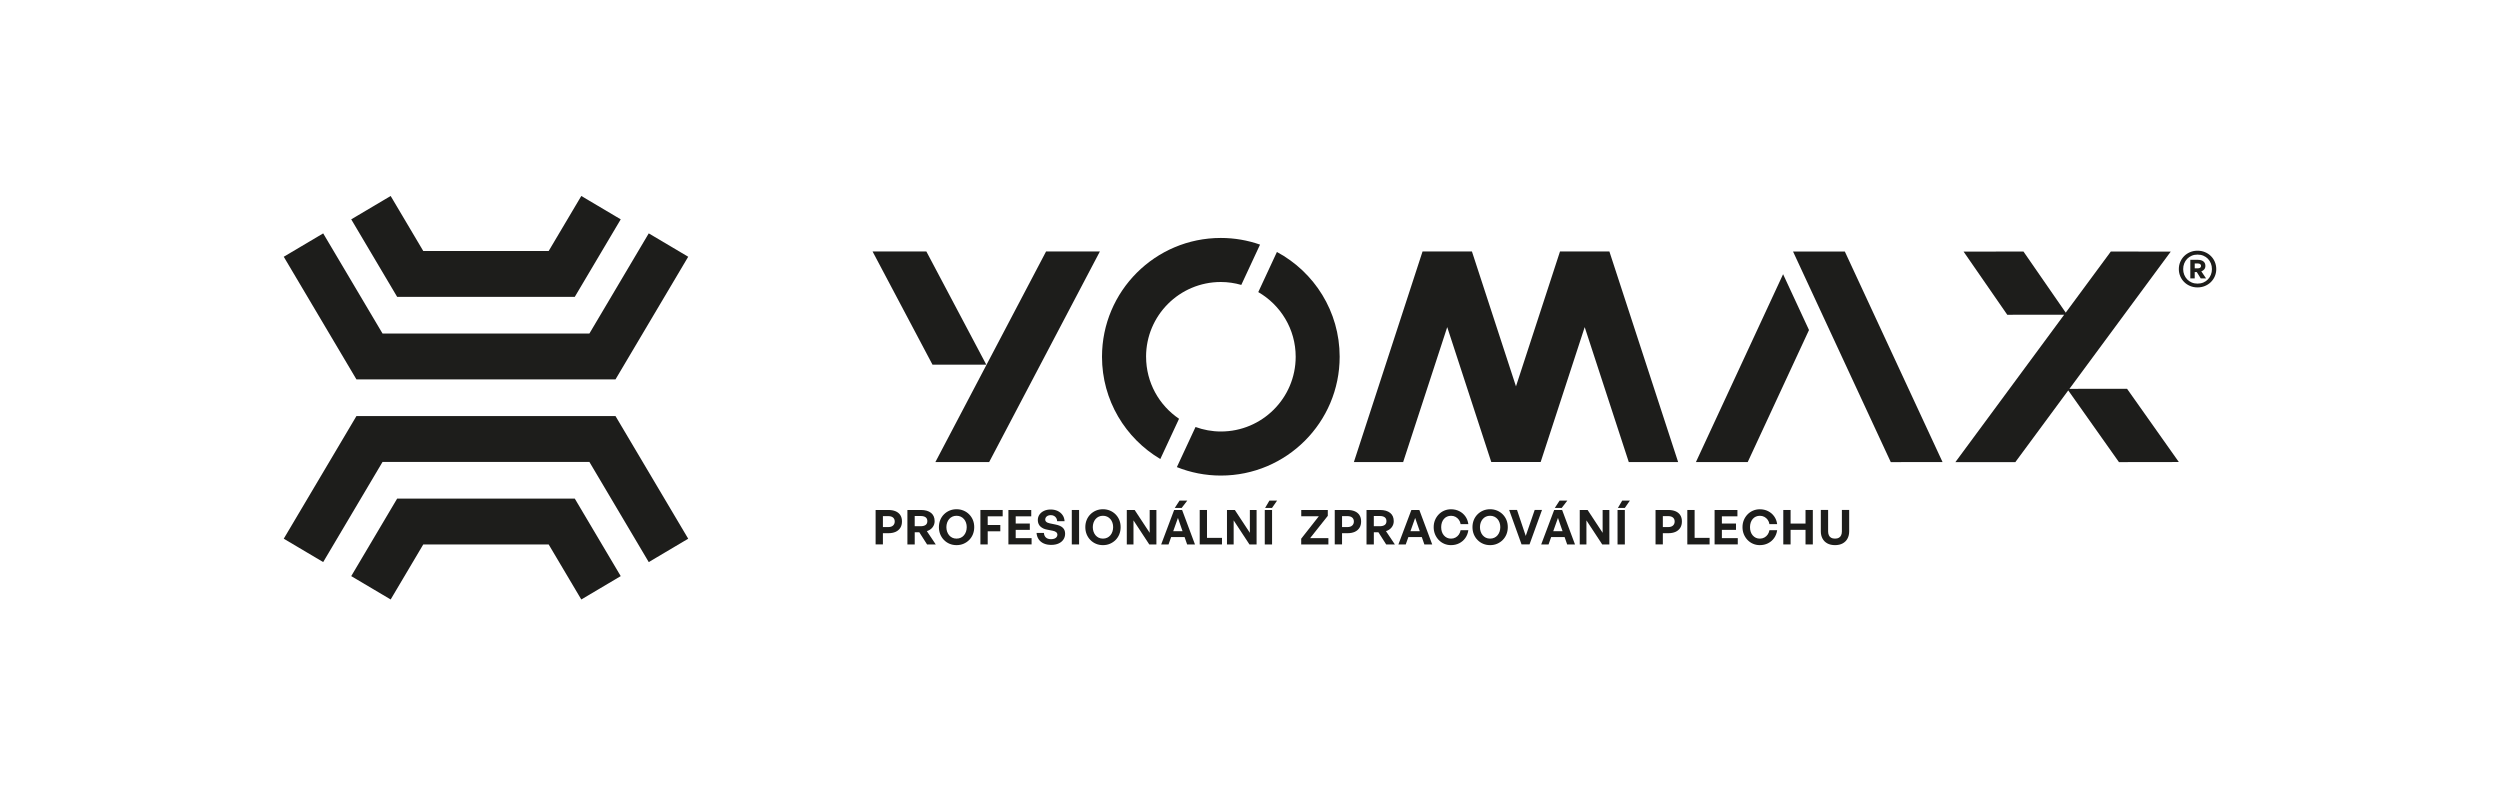
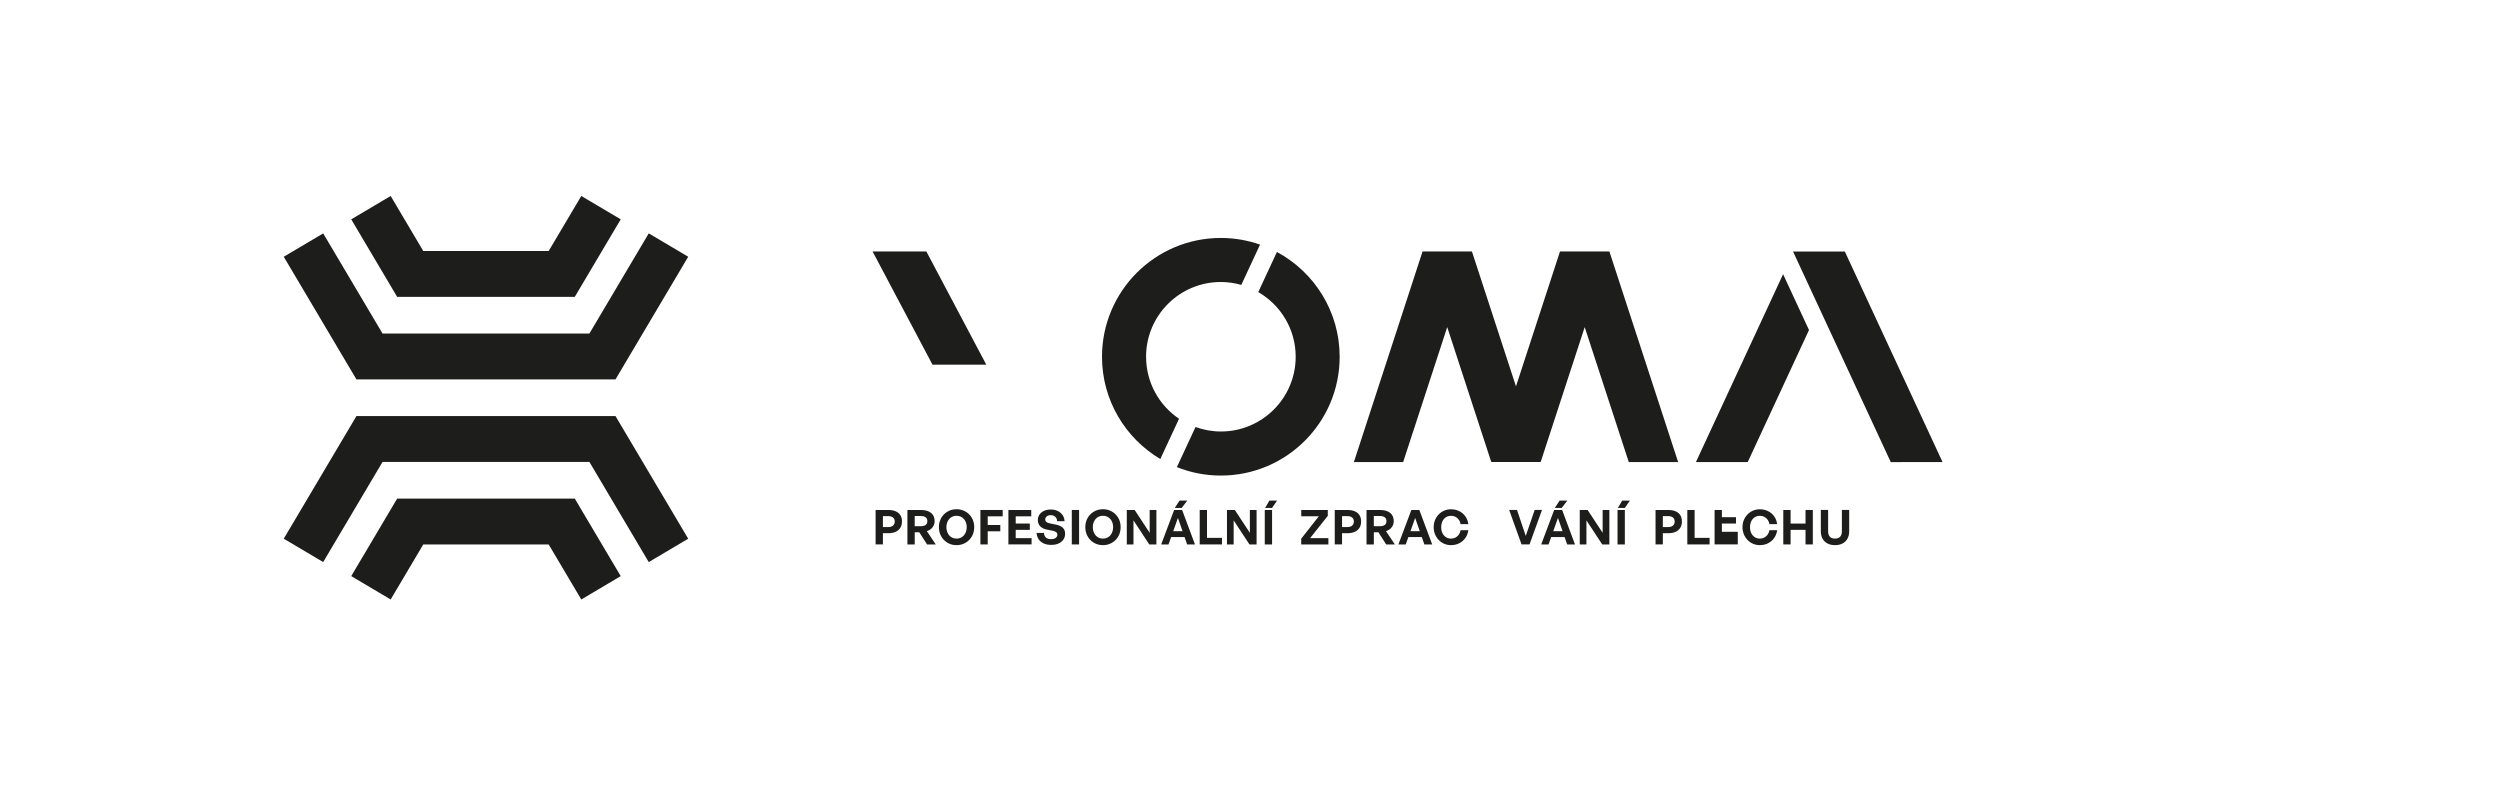
<svg xmlns="http://www.w3.org/2000/svg" id="Layer_1" data-name="Layer 1" viewBox="0 0 1100 350">
  <defs>
    <style>
      .cls-1 {
        fill: #1d1d1b;
        stroke-width: 0px;
      }
    </style>
  </defs>
  <g>
    <g>
      <path class="cls-1" d="M390.87,234.61h-2.39v4.94h-3.21v-15.16h5.6c1.24,0,2.3.19,3.2.57.89.38,1.58.94,2.07,1.69.49.75.73,1.68.73,2.79s-.24,2.04-.73,2.81c-.49.77-1.18,1.36-2.07,1.76-.89.4-1.96.6-3.2.6ZM390.85,227.09h-2.37v4.82h2.37c.9,0,1.6-.22,2.09-.67.49-.44.74-1.04.74-1.78s-.25-1.33-.74-1.74c-.49-.42-1.19-.62-2.09-.62Z" />
      <path class="cls-1" d="M402.47,239.55h-3.21v-15.16h5.94c1.91,0,3.4.43,4.46,1.28s1.58,2.07,1.58,3.64c0,1.01-.3,1.91-.9,2.69-.6.78-1.44,1.35-2.52,1.7l3.91,5.85h-3.82l-3.42-5.36h-2.01v5.36ZM402.47,227.04v4.5h2.58c.97,0,1.71-.19,2.22-.56s.76-.93.76-1.68-.25-1.33-.76-1.7-1.25-.56-2.22-.56h-2.58Z" />
      <path class="cls-1" d="M420.87,239.86c-1.1,0-2.12-.2-3.05-.59s-1.76-.95-2.46-1.66c-.71-.71-1.25-1.55-1.65-2.51-.39-.96-.59-2.02-.59-3.16s.2-2.19.59-3.15c.39-.96.94-1.79,1.65-2.49.7-.7,1.52-1.25,2.46-1.65.94-.39,1.95-.59,3.05-.59s2.12.2,3.06.59c.94.39,1.77.94,2.48,1.65s1.26,1.53,1.66,2.49c.39.96.59,2.01.59,3.15s-.2,2.19-.59,3.16c-.39.96-.95,1.8-1.66,2.51-.71.71-1.54,1.26-2.48,1.66s-1.96.59-3.06.59ZM420.87,236.99c.69,0,1.31-.13,1.87-.39.56-.26,1.03-.62,1.42-1.09.39-.46.68-1,.89-1.62.2-.61.31-1.26.31-1.95s-.1-1.34-.31-1.94c-.2-.6-.5-1.14-.89-1.59s-.86-.82-1.42-1.08c-.56-.26-1.18-.39-1.87-.39s-1.31.13-1.86.39c-.55.26-1.02.62-1.4,1.08-.39.46-.68.99-.89,1.59-.2.61-.31,1.25-.31,1.94s.1,1.34.31,1.95c.2.61.5,1.15.89,1.62.39.46.86.83,1.4,1.09.55.26,1.17.39,1.86.39Z" />
      <path class="cls-1" d="M434.59,239.55h-3.21v-15.16h9.8v2.79h-6.59v3.82h5.55v2.77h-5.55v5.79Z" />
      <path class="cls-1" d="M453.9,236.76v2.79h-10.2v-15.16h10.05v2.79h-6.84v3.19h6.21v2.77h-6.21v3.63h6.99Z" />
      <path class="cls-1" d="M468.65,234.84c0,.96-.25,1.81-.74,2.54-.49.74-1.19,1.32-2.1,1.74s-2,.63-3.28.63-2.37-.21-3.31-.64c-.94-.43-1.67-1.04-2.21-1.83s-.84-1.72-.93-2.79h3.25c.04.84.33,1.51.86,2.01.53.49,1.29.74,2.27.74.55,0,1.03-.08,1.45-.23.42-.15.74-.38.98-.68.24-.3.36-.64.36-1.03,0-.48-.18-.86-.53-1.15s-.85-.5-1.5-.62l-2.49-.49c-.58-.1-1.11-.26-1.61-.49-.49-.23-.92-.51-1.29-.84s-.66-.75-.87-1.23c-.21-.48-.32-1.03-.32-1.65,0-.9.24-1.7.73-2.41.49-.7,1.15-1.25,2.01-1.65.85-.39,1.83-.59,2.93-.59s2.15.21,3.04.63,1.61,1.02,2.15,1.78c.55.77.85,1.68.91,2.73h-3.25c-.03-.53-.17-1-.41-1.4-.25-.4-.57-.71-.98-.93s-.88-.33-1.42-.33-.96.09-1.32.26c-.36.18-.64.41-.83.7-.2.29-.3.62-.3.98,0,.34.1.62.29.84.19.23.44.4.75.54s.65.24,1.01.31l2.6.53c1.34.27,2.36.72,3.05,1.36.7.64,1.05,1.52,1.05,2.63Z" />
      <path class="cls-1" d="M474.8,239.55h-3.21v-15.16h3.21v15.16Z" />
      <path class="cls-1" d="M485.29,239.86c-1.1,0-2.12-.2-3.05-.59s-1.76-.95-2.46-1.66c-.71-.71-1.25-1.55-1.65-2.51-.39-.96-.59-2.02-.59-3.16s.2-2.19.59-3.15c.39-.96.94-1.79,1.65-2.49.7-.7,1.52-1.25,2.46-1.65.94-.39,1.95-.59,3.05-.59s2.12.2,3.06.59c.94.39,1.77.94,2.48,1.65s1.26,1.53,1.66,2.49c.39.96.59,2.01.59,3.15s-.2,2.19-.59,3.16c-.39.96-.95,1.8-1.66,2.51-.71.71-1.54,1.26-2.48,1.66s-1.96.59-3.06.59ZM485.29,236.99c.69,0,1.31-.13,1.87-.39.56-.26,1.03-.62,1.42-1.09.39-.46.68-1,.89-1.62.2-.61.31-1.26.31-1.95s-.1-1.34-.31-1.94c-.2-.6-.5-1.14-.89-1.59s-.86-.82-1.42-1.08c-.56-.26-1.18-.39-1.87-.39s-1.31.13-1.86.39c-.55.26-1.02.62-1.4,1.08-.39.46-.68.99-.89,1.59-.2.61-.31,1.25-.31,1.94s.1,1.34.31,1.95c.2.61.5,1.15.89,1.62.39.46.86.83,1.4,1.09.55.26,1.17.39,1.86.39Z" />
      <path class="cls-1" d="M505.68,239.55l-6.95-10.58v10.58h-2.94v-15.16h3.46l6.61,10.05v-10.05h2.96v15.16h-3.15Z" />
      <path class="cls-1" d="M522.34,239.55l-4.05-11.66-4.14,11.66h-3.23l5.7-15.16h3.51l5.66,15.16h-3.44ZM514.92,233.74h6.72l.84,2.56h-8.49l.93-2.56ZM519.93,223.5h-3.04l2.11-3.23h3.4l-2.47,3.23Z" />
      <path class="cls-1" d="M537.67,239.55h-9.8v-15.16h3.21v12.27h6.59v2.89Z" />
      <path class="cls-1" d="M549.76,239.55l-6.95-10.58v10.58h-2.94v-15.16h3.46l6.61,10.05v-10.05h2.96v15.16h-3.15Z" />
      <path class="cls-1" d="M559.71,239.55h-3.21v-15.16h3.21v15.16ZM559.68,223.5h-3.04l1.9-3.23h3.38l-2.24,3.23Z" />
      <path class="cls-1" d="M584.48,239.55h-11.95v-2.53l7.75-9.86h-7.73v-2.77h11.68v2.58l-7.79,9.82h8.05v2.77Z" />
      <path class="cls-1" d="M592.89,234.61h-2.39v4.94h-3.21v-15.16h5.6c1.24,0,2.3.19,3.2.57.89.38,1.58.94,2.07,1.69.49.75.73,1.68.73,2.79s-.24,2.04-.73,2.81c-.49.77-1.18,1.36-2.07,1.76-.89.4-1.96.6-3.2.6ZM592.87,227.09h-2.37v4.82h2.37c.9,0,1.6-.22,2.09-.67.49-.44.74-1.04.74-1.78s-.25-1.33-.74-1.74c-.49-.42-1.19-.62-2.09-.62Z" />
      <path class="cls-1" d="M604.48,239.55h-3.21v-15.16h5.94c1.91,0,3.4.43,4.46,1.28s1.58,2.07,1.58,3.64c0,1.01-.3,1.91-.9,2.69-.6.78-1.44,1.35-2.52,1.7l3.91,5.85h-3.82l-3.42-5.36h-2.01v5.36ZM604.48,227.04v4.5h2.58c.97,0,1.71-.19,2.22-.56s.76-.93.76-1.68-.25-1.33-.76-1.7-1.25-.56-2.22-.56h-2.58Z" />
      <path class="cls-1" d="M626.72,239.55l-4.05-11.66-4.14,11.66h-3.23l5.7-15.16h3.51l5.66,15.16h-3.44ZM619.3,233.74h6.72l.84,2.56h-8.49l.93-2.56Z" />
      <path class="cls-1" d="M638.43,239.86c-1.06,0-2.05-.2-2.98-.6-.93-.4-1.74-.96-2.43-1.69-.69-.73-1.23-1.57-1.62-2.52-.39-.96-.58-1.99-.58-3.1s.19-2.14.58-3.09c.39-.95.93-1.78,1.62-2.5.69-.72,1.5-1.28,2.43-1.68.93-.4,1.92-.6,2.98-.6,1.34,0,2.55.27,3.64.82,1.09.55,1.99,1.32,2.69,2.3.7.99,1.14,2.13,1.31,3.42h-3.4c-.11-.73-.37-1.37-.77-1.92-.4-.55-.89-.98-1.48-1.29-.58-.31-1.24-.46-1.95-.46-.66,0-1.26.12-1.78.36-.53.24-.99.58-1.37,1.03-.39.45-.68.98-.89,1.59-.2.61-.31,1.29-.31,2.02s.1,1.43.31,2.04c.2.61.5,1.14.89,1.59.39.45.84.8,1.37,1.05.53.25,1.12.37,1.78.37.72,0,1.37-.16,1.96-.48.59-.32,1.08-.75,1.47-1.31.39-.56.64-1.19.77-1.91h3.4c-.18,1.31-.63,2.46-1.33,3.44-.7.99-1.6,1.75-2.68,2.3-1.08.55-2.3.82-3.63.82Z" />
-       <path class="cls-1" d="M655.64,239.86c-1.1,0-2.12-.2-3.05-.59s-1.76-.95-2.46-1.66c-.71-.71-1.25-1.55-1.65-2.51-.39-.96-.59-2.02-.59-3.16s.2-2.19.59-3.15c.39-.96.94-1.79,1.65-2.49.7-.7,1.52-1.25,2.46-1.65.94-.39,1.95-.59,3.05-.59s2.12.2,3.06.59c.94.39,1.77.94,2.48,1.65s1.26,1.53,1.66,2.49c.39.96.59,2.01.59,3.15s-.2,2.19-.59,3.16c-.39.96-.95,1.8-1.66,2.51-.71.71-1.54,1.26-2.48,1.66s-1.96.59-3.06.59ZM655.64,236.99c.69,0,1.31-.13,1.87-.39.56-.26,1.03-.62,1.42-1.09.39-.46.68-1,.89-1.62.2-.61.31-1.26.31-1.95s-.1-1.34-.31-1.94c-.2-.6-.5-1.14-.89-1.59s-.86-.82-1.42-1.08c-.56-.26-1.18-.39-1.87-.39s-1.31.13-1.86.39c-.55.26-1.02.62-1.4,1.08-.39.46-.68.99-.89,1.59-.2.61-.31,1.25-.31,1.94s.1,1.34.31,1.95c.2.61.5,1.15.89,1.62.39.46.86.83,1.4,1.09.55.26,1.17.39,1.86.39Z" />
      <path class="cls-1" d="M678.48,224.38l-5.49,15.16h-3.51l-5.45-15.16h3.46l3.84,11.43,3.93-11.43h3.21Z" />
      <path class="cls-1" d="M689.55,239.55l-4.05-11.66-4.14,11.66h-3.23l5.7-15.16h3.51l5.66,15.16h-3.44ZM682.14,233.74h6.72l.84,2.56h-8.49l.93-2.56ZM687.15,223.5h-3.04l2.11-3.23h3.4l-2.47,3.23Z" />
      <path class="cls-1" d="M704.98,239.55l-6.95-10.58v10.58h-2.94v-15.16h3.46l6.61,10.05v-10.05h2.96v15.16h-3.15Z" />
      <path class="cls-1" d="M714.93,239.55h-3.21v-15.16h3.21v15.16ZM714.91,223.5h-3.04l1.9-3.23h3.38l-2.24,3.23Z" />
      <path class="cls-1" d="M734.04,234.61h-2.39v4.94h-3.21v-15.16h5.6c1.24,0,2.3.19,3.2.57.89.38,1.58.94,2.07,1.69.49.75.73,1.68.73,2.79s-.24,2.04-.73,2.81c-.49.77-1.18,1.36-2.07,1.76-.89.4-1.96.6-3.2.6ZM734.02,227.09h-2.37v4.82h2.37c.9,0,1.6-.22,2.09-.67.49-.44.74-1.04.74-1.78s-.25-1.33-.74-1.74c-.49-.42-1.19-.62-2.09-.62Z" />
      <path class="cls-1" d="M752.22,239.55h-9.8v-15.16h3.21v12.27h6.59v2.89Z" />
-       <path class="cls-1" d="M764.62,236.76v2.79h-10.2v-15.16h10.05v2.79h-6.84v3.19h6.21v2.77h-6.21v3.63h6.99Z" />
+       <path class="cls-1" d="M764.62,236.76v2.79h-10.2v-15.16h10.05h-6.84v3.19h6.21v2.77h-6.21v3.63h6.99Z" />
      <path class="cls-1" d="M774.31,239.86c-1.06,0-2.05-.2-2.98-.6-.93-.4-1.74-.96-2.43-1.69-.69-.73-1.23-1.57-1.62-2.52-.39-.96-.58-1.99-.58-3.1s.19-2.14.58-3.09c.39-.95.93-1.78,1.62-2.5.69-.72,1.5-1.28,2.43-1.68.93-.4,1.92-.6,2.98-.6,1.34,0,2.55.27,3.64.82,1.09.55,1.99,1.32,2.69,2.3.7.99,1.14,2.13,1.31,3.42h-3.4c-.11-.73-.37-1.37-.77-1.92-.4-.55-.89-.98-1.48-1.29-.58-.31-1.24-.46-1.95-.46-.66,0-1.26.12-1.78.36-.53.24-.99.58-1.37,1.03-.39.45-.68.98-.89,1.59-.2.61-.31,1.29-.31,2.02s.1,1.43.31,2.04c.2.61.5,1.14.89,1.59.39.45.84.8,1.37,1.05.53.25,1.12.37,1.78.37.72,0,1.37-.16,1.96-.48.59-.32,1.08-.75,1.47-1.31.39-.56.64-1.19.77-1.91h3.4c-.18,1.31-.63,2.46-1.33,3.44-.7.99-1.6,1.75-2.68,2.3-1.08.55-2.3.82-3.63.82Z" />
      <path class="cls-1" d="M787.86,239.55h-3.21v-15.16h3.21v5.98h6.57v-5.98h3.21v15.16h-3.21v-6.42h-6.57v6.42Z" />
      <path class="cls-1" d="M813.64,224.38v9.4c0,1.2-.24,2.25-.73,3.17-.49.92-1.19,1.63-2.12,2.14s-2.06.77-3.38.77-2.47-.26-3.4-.77c-.93-.51-1.64-1.23-2.12-2.14-.49-.92-.73-1.97-.73-3.17v-9.4h3.21v9.46c0,.62.11,1.17.32,1.65.21.48.54.85.98,1.11.44.26,1.02.39,1.74.39s1.28-.13,1.72-.39c.44-.26.77-.63.98-1.11.21-.48.32-1.03.32-1.65v-9.46h3.21Z" />
    </g>
-     <path class="cls-1" d="M966.91,126.46c-1.18,0-2.26-.21-3.26-.63-1-.42-1.87-.99-2.61-1.73-.74-.73-1.32-1.59-1.73-2.57-.41-.98-.62-2.02-.62-3.13s.2-2.16.62-3.15.99-1.84,1.73-2.58c.74-.73,1.61-1.31,2.61-1.73,1-.42,2.08-.63,3.26-.63s2.27.21,3.27.63c1.01.42,1.88,1,2.62,1.73.74.74,1.32,1.59,1.73,2.58.41.98.62,2.03.62,3.15s-.21,2.16-.62,3.13c-.41.98-.99,1.83-1.73,2.57-.74.74-1.62,1.31-2.62,1.73-1.01.42-2.1.63-3.27.63ZM966.91,124.79c.94,0,1.8-.16,2.58-.49.77-.33,1.44-.78,2-1.37.56-.59.99-1.27,1.3-2.04.31-.77.46-1.6.46-2.48s-.15-1.73-.46-2.51c-.31-.77-.74-1.45-1.3-2.03-.56-.58-1.22-1.03-2-1.36-.77-.33-1.63-.49-2.58-.49s-1.78.16-2.55.49c-.77.33-1.44.78-2,1.36-.56.58-.99,1.26-1.3,2.03-.31.77-.46,1.61-.46,2.51s.15,1.71.46,2.48c.31.77.74,1.46,1.3,2.04.56.59,1.22,1.04,2,1.37.77.33,1.63.49,2.55.49ZM968.32,122.49l-1.74-2.79h-.91v2.79h-1.93v-8.17h3.27c1.07,0,1.9.23,2.48.7.59.46.88,1.13.88,2,0,.59-.17,1.08-.5,1.49-.33.4-.76.7-1.29.88l2.09,3.11h-2.37ZM966.93,115.92h-1.25v2.16h1.25c.53,0,.91-.1,1.16-.29.25-.19.37-.45.37-.78s-.12-.61-.37-.8c-.25-.19-.63-.29-1.16-.29Z" />
    <g>
      <polygon class="cls-1" points="811.72 110.66 788.93 110.66 788.93 110.66 803.27 141.55 831.94 203.33 831.94 203.33 831.94 203.33 854.72 203.3 811.72 110.66 811.72 110.66" />
      <polygon class="cls-1" points="746.21 203.3 769 203.3 795.96 145.21 784.56 120.65 746.21 203.3" />
      <polygon class="cls-1" points="686.4 110.65 667.03 170 647.65 110.65 625.92 110.65 595.71 203.3 617.39 203.3 636.78 143.93 656.16 203.29 677.89 203.29 697.27 143.93 716.66 203.3 738.38 203.31 708.13 110.65 686.4 110.65" />
-       <polygon class="cls-1" points="958.69 203.29 935.91 171.07 910.55 171.09 955.13 110.7 928.76 110.68 908.92 137.56 890.33 110.68 863.97 110.7 883.2 138.5 908.24 138.47 860.37 203.33 886.75 203.33 910.03 171.78 932.34 203.33 958.69 203.29" />
-       <polygon class="cls-1" points="411.57 203.3 435.23 203.3 483.95 110.64 460.27 110.65 411.57 203.3" />
      <polygon class="cls-1" points="407.6 110.65 383.92 110.63 410.29 160.44 433.97 160.46 407.6 110.65" />
      <path class="cls-1" d="M504.27,156.97c0-18.17,14.72-32.89,32.89-32.89,3.13,0,6.14.46,9.01,1.28l8.25-17.73c-5.4-1.89-11.21-2.93-17.26-2.93-28.87,0-52.28,23.41-52.28,52.28,0,19.14,10.3,35.88,25.66,44.99l8.24-17.71c-8.75-5.91-14.5-15.92-14.5-27.28Z" />
      <path class="cls-1" d="M561.84,110.88l-8.2,17.64c9.83,5.69,16.46,16.28,16.46,28.45,0,18.17-14.75,32.89-32.92,32.89-3.92,0-7.66-.72-11.15-1.98l-8.21,17.65c5.99,2.39,12.51,3.72,19.35,3.72,28.87,0,52.28-23.41,52.28-52.28,0-19.94-11.18-37.28-27.6-46.09Z" />
    </g>
  </g>
  <g>
    <polygon class="cls-1" points="252.9 130.62 174.75 130.62 154.54 96.51 171.89 86.23 186.24 110.45 241.41 110.45 255.77 86.23 273.12 96.51 252.9 130.62" />
    <polygon class="cls-1" points="270.82 166.93 156.83 166.93 124.85 112.97 142.2 102.69 168.32 146.76 259.33 146.76 285.45 102.68 302.81 112.97 270.82 166.93" />
    <polygon class="cls-1" points="255.77 263.77 241.41 239.55 186.24 239.55 171.89 263.77 154.54 253.49 174.75 219.38 252.9 219.38 273.12 253.49 255.77 263.77" />
    <polygon class="cls-1" points="285.45 247.32 259.33 203.24 168.32 203.24 142.2 247.31 124.85 237.03 156.83 183.07 270.82 183.07 302.81 237.03 285.45 247.32" />
  </g>
</svg>